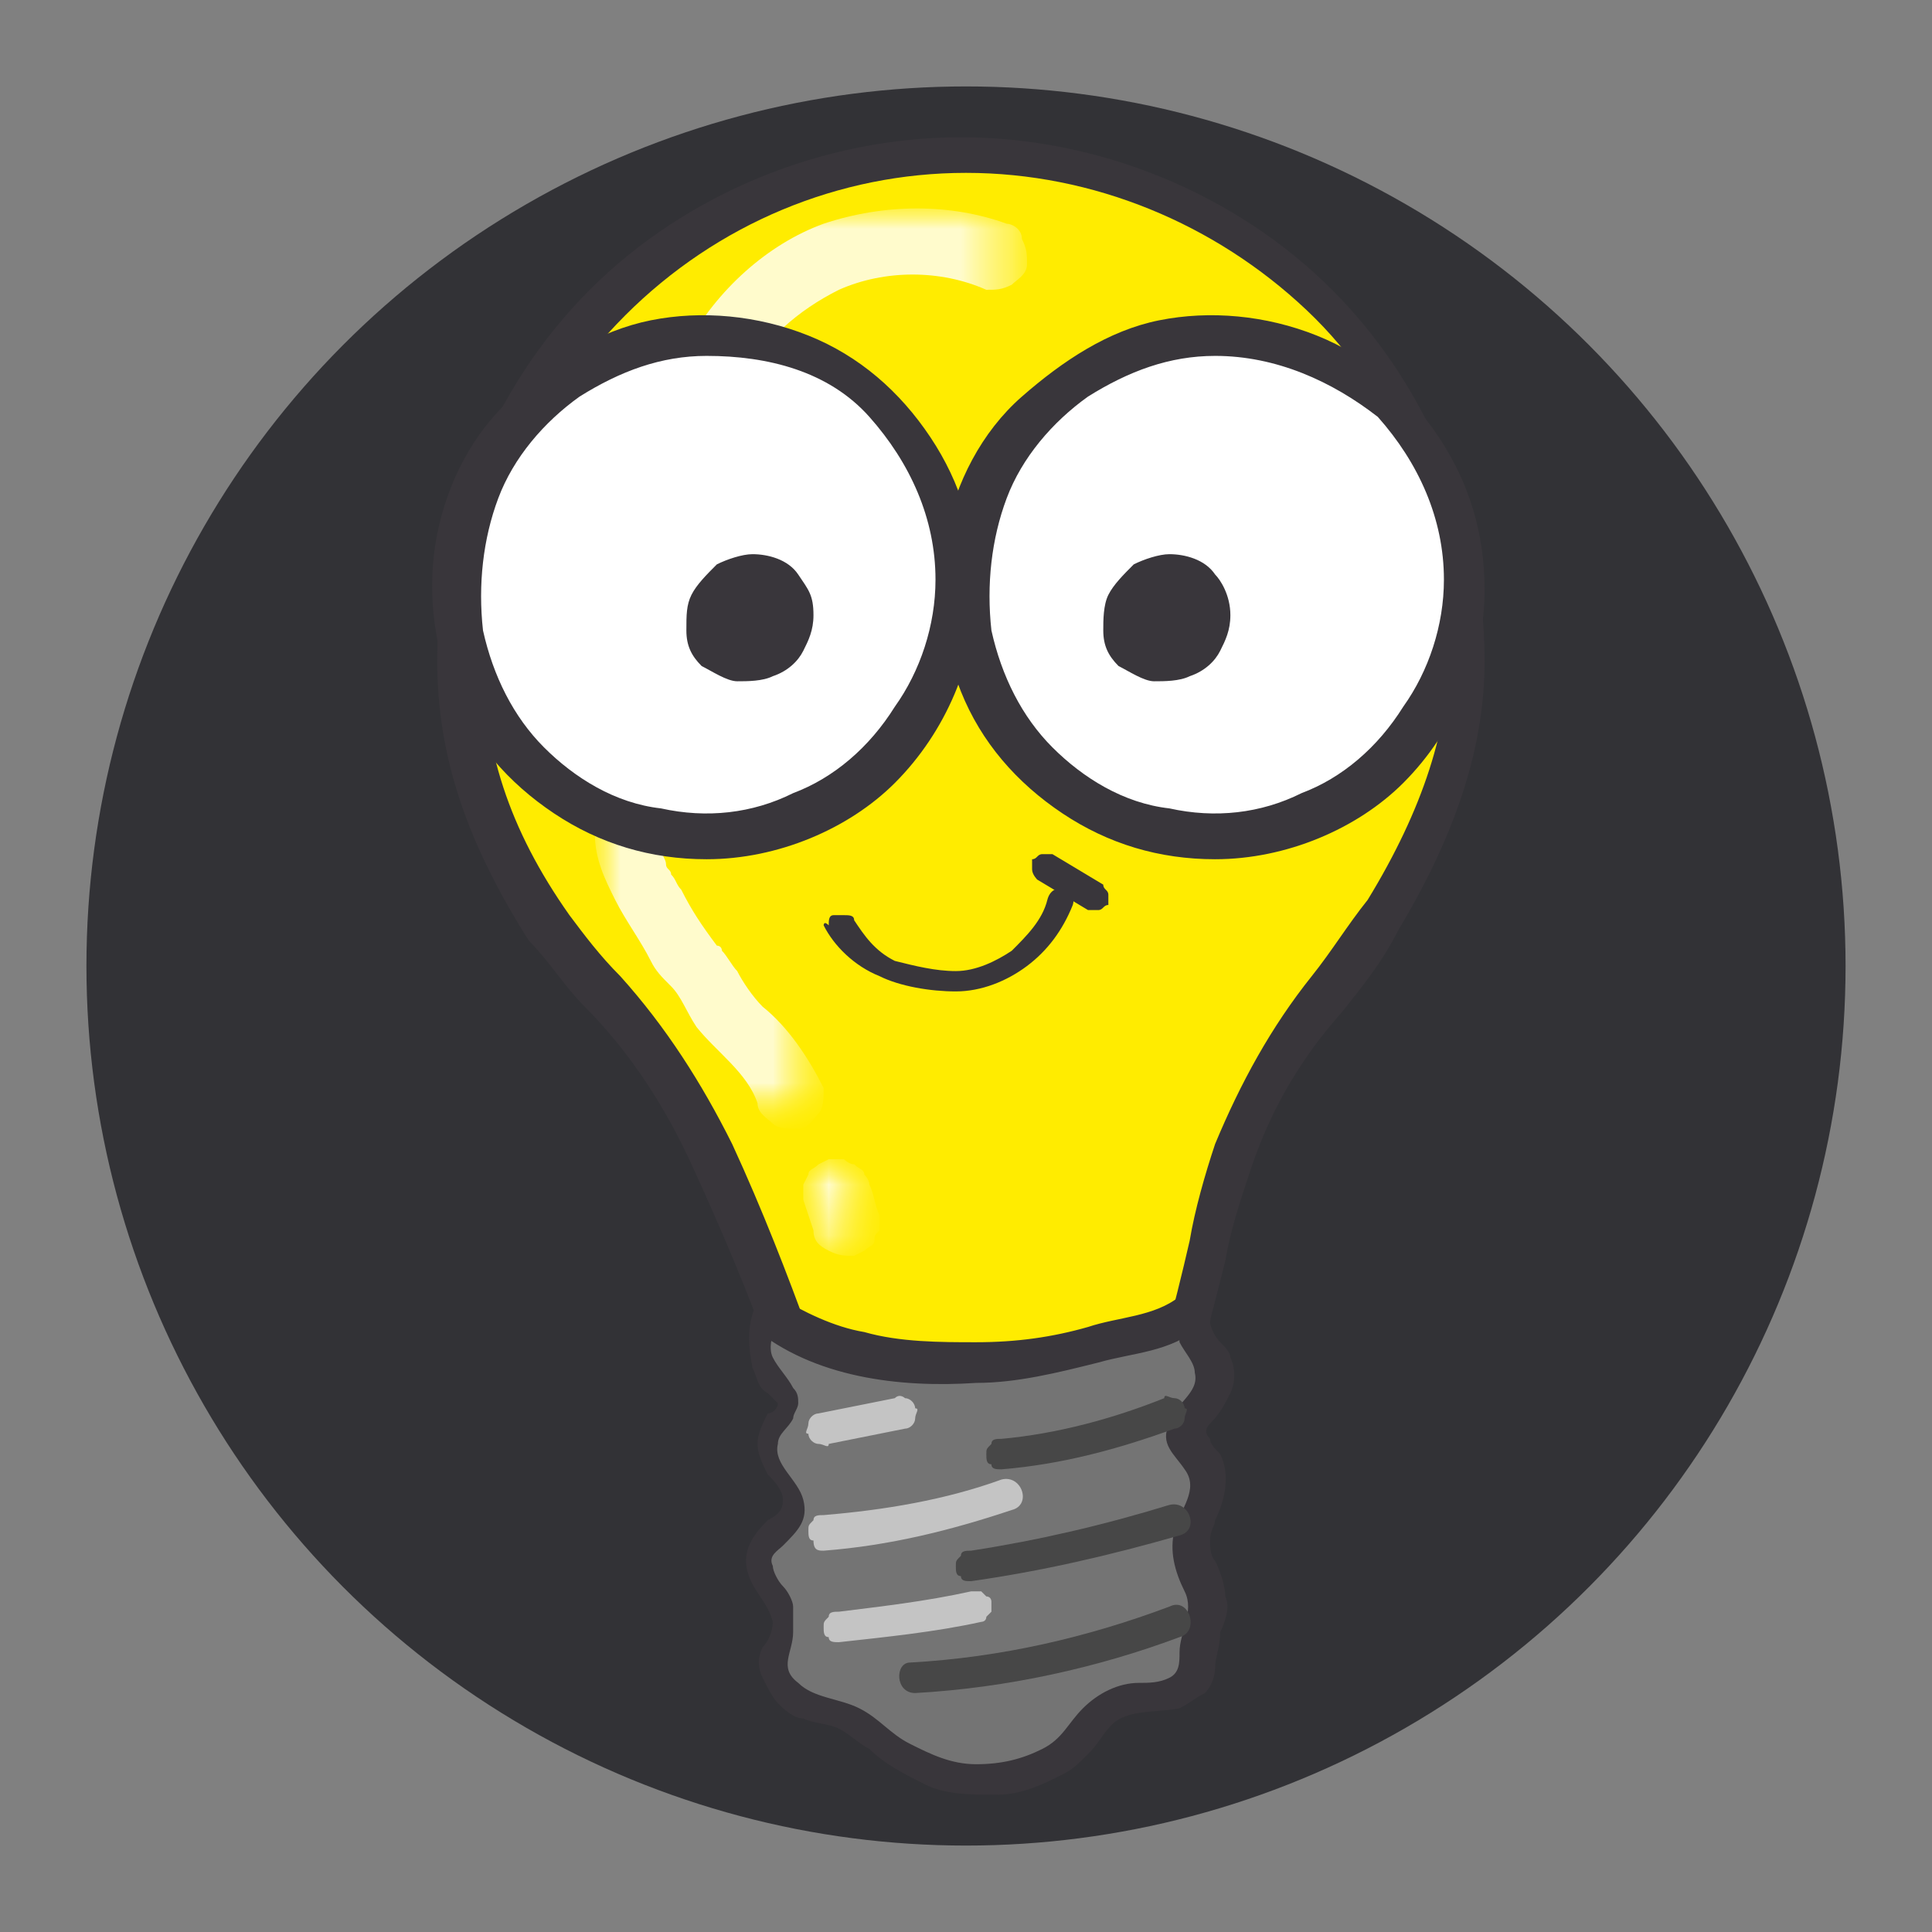
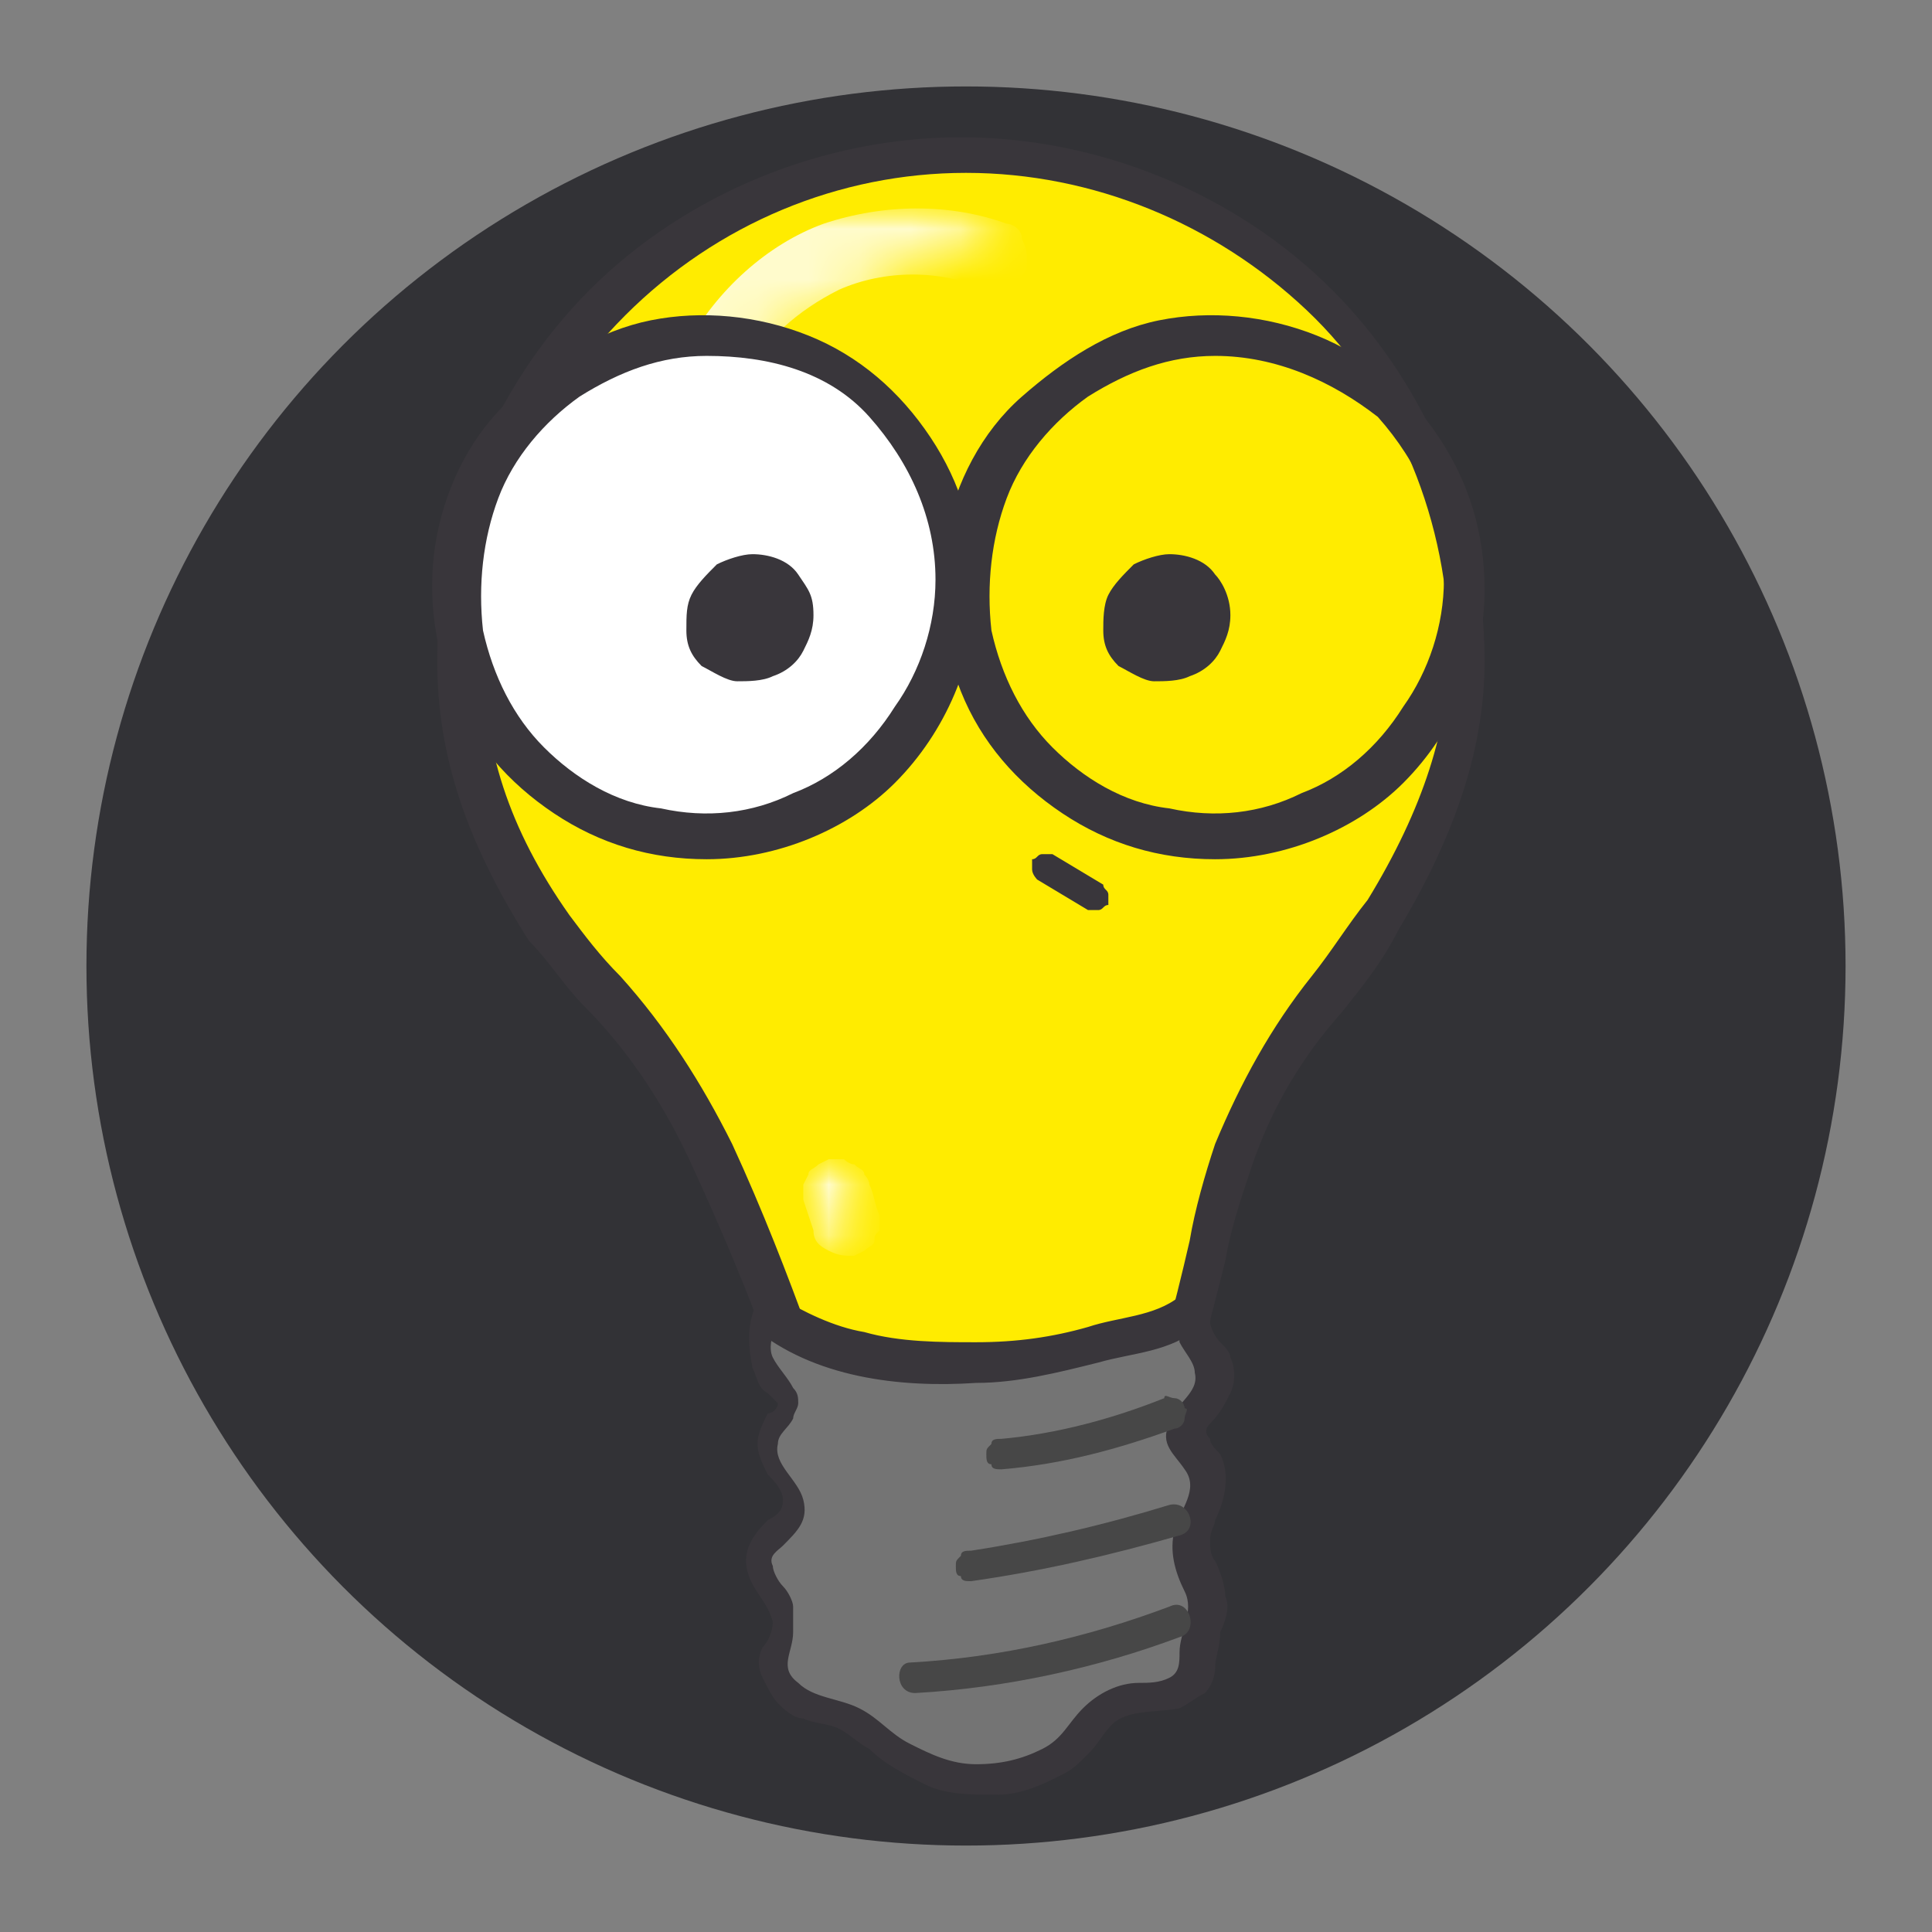
<svg xmlns="http://www.w3.org/2000/svg" xml:space="preserve" id="Layer_1" x="0" y="0" style="enable-background:new 0 0 38 38" version="1.1" viewBox="0 0 38 38">
  <rect x="0" y="0" width="38" height="38" fill="#808080" stroke="none" />
  <style>.st2{fill:#39363b}.st3{opacity:.8}.st8{fill:#fff}.st18{fill:#c4c4c4}.st19{fill:#474747}</style>
  <circle cx="19" cy="19" r="17.3" style="fill:#323236" />
  <path d="M28.9 12.9c0 1.9-.8 3.6-1.6 5.1-1 1.6-2 2.4-3 4.7-.8 2-1.3 8.3-5 8.2-3 0-3.1-3.6-5.3-8.2-1.2-2.5-2.2-3-3.1-4.5C9.7 16.6 9 15 9 12.9c0-1.3.3-2.6.8-3.8s1.2-2.3 2.1-3.2 2-1.7 3.2-2.2c1.3-.5 2.6-.7 3.9-.7s2.6.3 3.8.8C23.9 4.2 25 5 26 5.9c.9.9 1.7 2 2.1 3.2.5 1.2.8 2.5.8 3.8" style="fill:#ffec00" />
  <path d="M19.3 31.3c-2.4 0-3.2-2-4.2-4.8q-.6-1.65-1.5-3.6c-.5-1.1-1.2-2.2-2.1-3.1-.4-.4-.7-.9-1.1-1.3-1.2-1.9-1.8-3.6-1.8-5.5 0-2.7 1.1-5.4 3-7.3s4.6-3 7.3-3 5.4 1.1 7.3 3 3 4.6 3 7.3c0 1.6-.5 3.3-1.7 5.3-.3.6-.7 1.1-1.1 1.6-.8.9-1.4 1.9-1.8 3.1-.2.6-.4 1.2-.5 1.8-.6 2.4-1.6 6.5-4.8 6.5M19 3.4c-2.5 0-4.9 1-6.7 2.8s-2.8 4.2-2.8 6.7c0 1.8.5 3.4 1.7 5.1.3.4.6.8 1 1.2.9 1 1.6 2.1 2.2 3.3.6 1.3 1.1 2.6 1.5 3.7 1.1 2.9 1.7 4.3 3.5 4.3 2.5 0 3.4-3.5 4-6.1.1-.6.3-1.3.5-1.9.5-1.2 1.1-2.3 1.9-3.3.4-.5.7-1 1.1-1.5 1.1-1.8 1.6-3.4 1.6-4.9 0-2.5-1-5-2.8-6.7S21.5 3.4 19 3.4" class="st2" />
  <g class="st3">
    <defs>
      <filter id="Adobe_OpacityMaskFilter" width="4.6" height="6.3" x="11.7" y="15.8" filterUnits="userSpaceOnUse">
        <feColorMatrix values="1 0 0 0 0 0 1 0 0 0 0 0 1 0 0 0 0 0 1 0" />
      </filter>
    </defs>
    <mask id="mask0_2404_11501_00000020389838528489751920000009795908384644694953_" width="4.6" height="6.3" x="11.7" y="15.8" maskUnits="userSpaceOnUse">
-       <path d="M16.3 15.8h-4.6v6.3h4.6z" style="fill:#fff;filter:url(#Adobe_OpacityMaskFilter)" />
-     </mask>
+       </mask>
    <g style="mask:url(#mask0_2404_11501_00000020389838528489751920000009795908384644694953_)">
      <defs>
        <filter id="Adobe_OpacityMaskFilter_00000000195444610721825190000010183627218156723853_" width="4.6" height="6.3" x="11.7" y="15.8" filterUnits="userSpaceOnUse">
          <feColorMatrix values="1 0 0 0 0 0 1 0 0 0 0 0 1 0 0 0 0 0 1 0" />
        </filter>
      </defs>
      <mask id="mask1_2404_11501_00000047777373466638830600000008839018262869690042_" width="4.6" height="6.3" x="11.7" y="15.8" maskUnits="userSpaceOnUse">
        <path d="M16.3 15.8h-4.6v6.3h4.6z" style="fill:#fff;filter:url(#Adobe_OpacityMaskFilter_00000000195444610721825190000010183627218156723853_)" />
      </mask>
      <path d="M11.7 16.4c0 .5.2.9.4 1.3s.5.8.7 1.2c.1.2.2.3.4.5s.3.5.5.8c.4.5 1 .9 1.2 1.5 0 .2.2.3.3.4s.3.1.5.1.3-.2.4-.3.1-.3.1-.5c-.3-.6-.7-1.2-1.2-1.6-.2-.2-.4-.5-.5-.7-.1-.1-.2-.3-.3-.4 0 0 0-.1-.1-.1.1.1 0 0 0 0-.3-.4-.5-.7-.7-1.1-.1-.1-.1-.2-.2-.3 0-.1-.1-.1-.1-.2s-.1-.2 0 0c0-.1-.1-.2-.1-.3 0 0 0-.1 0 0 0-.2-.1-.3-.2-.5-.1-.1-.3-.2-.5-.2s-.3.1-.5.2-.1 0-.1.2" class="st8" style="mask:url(#mask1_2404_11501_00000047777373466638830600000008839018262869690042_)" />
    </g>
  </g>
  <g class="st3">
    <defs>
      <filter id="Adobe_OpacityMaskFilter_00000142885048924295366070000002985838362287047593_" width="1.5" height="1.9" x="15.8" y="22.8" filterUnits="userSpaceOnUse">
        <feColorMatrix values="1 0 0 0 0 0 1 0 0 0 0 0 1 0 0 0 0 0 1 0" />
      </filter>
    </defs>
    <mask id="mask2_2404_11501_00000121994028932274991850000002587220712463135657_" width="1.5" height="1.9" x="15.8" y="22.8" maskUnits="userSpaceOnUse">
      <path d="M17.3 22.8h-1.5v1.9h1.5z" style="fill:#fff;filter:url(#Adobe_OpacityMaskFilter_00000142885048924295366070000002985838362287047593_)" />
    </mask>
    <g style="mask:url(#mask2_2404_11501_00000121994028932274991850000002587220712463135657_)">
      <defs>
        <filter id="Adobe_OpacityMaskFilter_00000179625258088044471790000005195847989109972357_" width="1.5" height="1.9" x="15.8" y="22.8" filterUnits="userSpaceOnUse">
          <feColorMatrix values="1 0 0 0 0 0 1 0 0 0 0 0 1 0 0 0 0 0 1 0" />
        </filter>
      </defs>
      <mask id="mask3_2404_11501_00000136401505205889284780000005261550426392095130_" width="1.5" height="1.9" x="15.8" y="22.8" maskUnits="userSpaceOnUse">
        <path d="M17.3 22.8h-1.5v1.9h1.5z" style="fill:#fff;filter:url(#Adobe_OpacityMaskFilter_00000179625258088044471790000005195847989109972357_)" />
      </mask>
      <path d="m15.8 23.6.2.6c0 .2.1.3.3.4s.3.1.5.1l.2-.1c.1-.1.2-.1.2-.2s0-.1.1-.2v-.3c-.1-.2-.1-.4-.2-.6 0-.1-.1-.2-.1-.2 0-.1-.1-.1-.2-.2-.1 0-.2-.1-.2-.1h-.3l-.2.1c-.1.1-.2.1-.2.2l-.1.2z" class="st8" style="mask:url(#mask3_2404_11501_00000136401505205889284780000005261550426392095130_)" />
    </g>
  </g>
  <g class="st3">
    <defs>
      <filter id="Adobe_OpacityMaskFilter_00000072976257552274698150000002629681943038822585_" width="6.8" height="3.6" x="13.4" y="4" filterUnits="userSpaceOnUse">
        <feColorMatrix values="1 0 0 0 0 0 1 0 0 0 0 0 1 0 0 0 0 0 1 0" />
      </filter>
    </defs>
    <mask id="mask4_2404_11501_00000106862554303001848320000007756120626086014083_" width="6.8" height="3.6" x="13.4" y="4" maskUnits="userSpaceOnUse">
      <path d="M20.2 4h-6.8v3.7h6.8z" style="fill:#fff;filter:url(#Adobe_OpacityMaskFilter_00000072976257552274698150000002629681943038822585_)" />
    </mask>
    <g style="mask:url(#mask4_2404_11501_00000106862554303001848320000007756120626086014083_)">
      <defs>
        <filter id="Adobe_OpacityMaskFilter_00000146470163707710594070000013608189305967929758_" width="6.8" height="3.6" x="13.4" y="4" filterUnits="userSpaceOnUse">
          <feColorMatrix values="1 0 0 0 0 0 1 0 0 0 0 0 1 0 0 0 0 0 1 0" />
        </filter>
      </defs>
      <mask id="mask5_2404_11501_00000152235541106210180010000007073017221759192745_" width="6.8" height="3.6" x="13.4" y="4" maskUnits="userSpaceOnUse">
-         <path d="M20.2 4h-6.8v3.7h6.8z" style="fill:#fff;filter:url(#Adobe_OpacityMaskFilter_00000146470163707710594070000013608189305967929758_)" />
+         <path d="M20.2 4h-6.8v3.7z" style="fill:#fff;filter:url(#Adobe_OpacityMaskFilter_00000146470163707710594070000013608189305967929758_)" />
      </mask>
      <path d="M19.8 4.4c-1.1-.4-2.4-.4-3.6 0-1.1.4-2.1 1.3-2.7 2.4-.4.7.7 1.4 1.1.7.4-.8 1.1-1.4 1.9-1.8.9-.4 2-.4 2.9 0 .2 0 .3 0 .5-.1.1-.1.3-.2.3-.4s0-.3-.1-.5c0-.2-.2-.3-.3-.3" class="st8" style="mask:url(#mask5_2404_11501_00000152235541106210180010000007073017221759192745_)" />
    </g>
  </g>
  <path d="M23.4 25.7c-.5.4-1.2.4-1.9.6-.8.2-1.7.4-2.6.4-.7 0-1.4-.1-2-.2-.7-.2-1.3-.3-1.8-.8-.1.2-.2.5-.1.7 0 .2.1.5.3.7.1.1.2.3.2.4 0 .2-.2.3-.3.4s-.1.2-.1.4c0 .1 0 .2.1.4.1.3.5.5.5.9 0 .3-.6.6-.7 1-.1.5.5.8.5 1.3 0 .2-.1.4-.2.6 0 .2 0 .5.1.6.1.2.3.3.5.4s.5.1.8.2c.2.1.5.3.6.5.5.5 1.2.8 2 .8.4 0 .7 0 1.1-.1q.45-.15.9-.6c.1-.2.3-.4.5-.6.3-.2.7-.2 1.1-.3.1 0 .2 0 .3-.1s.2-.1.3-.2c.2-.2.1-.6.2-.9.1-.2.2-.4.2-.6 0-.4-.3-.7-.4-1 0-.3.1-.6.2-.9.1-.1.1-.3.1-.4 0-.2 0-.3-.1-.4-.1-.2-.3-.3-.4-.5v-.2c0-.1.1-.1.1-.2.1-.1.2-.2.3-.4.1-.1.1-.3.1-.4s0-.3-.1-.4-.2-.2-.2-.4c0-.1-.1-.1-.1-.2V26" style="fill:#747474" />
  <path d="M23.2 25.5c-.5.4-1.2.4-1.8.6-.7.2-1.4.3-2.2.3-.7 0-1.5 0-2.2-.2-.6-.1-1.2-.4-1.7-.7l-.1-.1h-.1s-.1 0-.1.1-.1.1-.1.1c-.2.4-.2.8-.1 1.3.1.2.1.4.3.5l.2.2c0 .1-.1.2-.2.2-.1.2-.2.4-.2.6s.1.4.2.6c.1.1.3.3.3.5s-.1.3-.3.4c-.3.3-.5.6-.4 1s.4.6.5 1c0 .2-.1.4-.2.5q-.15.3 0 .6c.1.2.2.4.3.5s.3.3.5.3c.2.1.5.1.7.2s.4.3.6.4c.3.3.7.5 1.1.7s.9.2 1.4.2.9-.2 1.3-.4c.2-.1.3-.2.5-.4s.3-.4.4-.5c.3-.4.9-.3 1.4-.4.2-.1.3-.2.5-.3.1-.1.2-.3.2-.5s.1-.4.1-.7c.1-.2.2-.5.1-.7 0-.2-.1-.5-.2-.7-.1-.1-.1-.3-.1-.4 0-.2.1-.3.1-.4.2-.4.3-.9.1-1.3-.1-.1-.2-.2-.2-.3q-.15-.15 0-.3c.2-.2.3-.4.4-.6s.1-.5 0-.7c0-.1-.1-.2-.2-.3s-.2-.3-.2-.4c.1-.4-.5-.6-.6-.2-.1.2 0 .4 0 .6.1.2.3.4.3.6.1.4-.4.6-.5 1-.2.4.1.6.3.9.3.4-.1.8-.2 1.2s0 .8.2 1.2-.1.8-.1 1.2c0 .2 0 .4-.2.5s-.4.1-.6.1c-.4 0-.8.2-1.1.5s-.4.6-.8.8-.8.3-1.3.3-.9-.2-1.3-.4-.6-.5-1-.7-.9-.2-1.2-.5c-.4-.3-.1-.6-.1-1v-.5c0-.1-.1-.3-.2-.4s-.2-.3-.2-.4c-.1-.2.1-.3.2-.4.3-.3.5-.5.4-.9s-.6-.7-.5-1.1c0-.2.2-.3.3-.5 0-.1.1-.2.1-.3s0-.2-.1-.3c-.1-.2-.3-.4-.4-.6s0-.5.1-.7l-.5.1c1.2 1 2.9 1.2 4.4 1.1.8 0 1.6-.2 2.4-.4.7-.2 1.4-.2 2-.7.4-.4-.1-.9-.4-.6" class="st2" />
-   <path d="m17.6 27.5-1.5.3c-.1 0-.2.1-.2.2s-.1.2 0 .2c0 .1.1.2.2.2s.2.1.2 0l1.5-.3c.1 0 .2-.1.2-.2s.1-.2 0-.2c0-.1-.1-.2-.2-.2 0 0-.1-.1-.2 0M16.2 30.5c1.3-.1 2.5-.4 3.7-.8.4-.1.2-.7-.2-.6-1.1.4-2.3.6-3.5.7-.1 0-.2 0-.2.1-.1.1-.1.1-.1.2s0 .2.1.2c0 .2.1.2.2.2M16.5 32.3c.9-.1 1.9-.2 2.8-.4 0 0 .1 0 .1-.1l.1-.1v-.2s0-.1-.1-.1l-.1-.1h-.2c-.9.2-1.8.3-2.6.4-.1 0-.2 0-.2.1-.1.1-.1.1-.1.2s0 .2.1.2c0 .1.1.1.2.1" class="st18" />
  <path d="M18 33.3c1.8-.1 3.6-.5 5.2-1.1.4-.1.2-.8-.2-.6-1.6.6-3.3 1-5.1 1.1-.3 0-.3.6.1.6M19.1 31.1c1.4-.2 2.7-.5 4.1-.9.4-.1.2-.7-.2-.6q-1.95.6-3.9.9c-.1 0-.2 0-.2.1-.1.1-.1.1-.1.2s0 .2.1.2c0 .1.1.1.2.1M19.7 28.9c1.2-.1 2.3-.4 3.4-.8.1 0 .2-.1.2-.2s.1-.2 0-.2c0-.1-.1-.2-.2-.2s-.2-.1-.2 0c-1 .4-2.1.7-3.2.8-.1 0-.2 0-.2.1-.1.1-.1.1-.1.2s0 .2.1.2c0 .1.1.1.2.1" class="st19" />
-   <path d="M16.2 18.2c.2.4.6.8 1.1 1 .4.2 1 .3 1.5.3s1-.2 1.4-.5q.6-.45.9-1.2c.1-.3-.4-.5-.5-.1s-.4.7-.7 1c-.3.2-.7.4-1.1.4s-.8-.1-1.2-.2c-.4-.2-.6-.5-.8-.8 0-.1-.1-.1-.2-.1h-.2c-.1 0-.1.1-.1.2-.1-.1-.1 0-.1 0" class="st2" />
  <path d="m20.4 17.3 1 .6h.2c.1 0 .1-.1.2-.1v-.2c0-.1-.1-.1-.1-.2l-1-.6h-.2c-.1 0-.1.1-.2.1v.2c0 .1.1.2.1.2" class="st2" />
  <path d="M18.8 11.6c0 1-.3 1.9-.8 2.7s-1.3 1.4-2.2 1.8-1.9.5-2.8.3c-1-.2-1.8-.7-2.5-1.3-.7-.7-1.2-1.6-1.3-2.5-.2-1-.1-1.9.3-2.8s1-1.7 1.8-2.2 1.8-.8 2.7-.8c1.3 0 2.5.5 3.5 1.4.7.8 1.3 2.1 1.3 3.4" class="st8" />
  <path d="M13.9 16.9q-1.65 0-3-.9c-.9-.6-1.6-1.4-2-2.4s-.5-2.1-.3-3.1.7-2 1.5-2.7c.7-.7 1.7-1.3 2.7-1.5s2.1-.1 3.1.3 1.8 1.1 2.4 2q.9 1.35.9 3c0 1.4-.6 2.8-1.6 3.8-.9.9-2.3 1.5-3.7 1.5m0-9.9c-.9 0-1.7.3-2.5.8-.7.5-1.3 1.2-1.6 2s-.4 1.7-.3 2.6c.2.9.6 1.7 1.2 2.3s1.4 1.1 2.3 1.2c.9.2 1.8.1 2.6-.3.8-.3 1.5-.9 2-1.7.5-.7.8-1.6.8-2.5 0-1.2-.5-2.3-1.3-3.2S15.1 7 13.9 7" class="st2" />
-   <path d="M28.7 11.6c0 1-.3 1.9-.8 2.7s-1.3 1.4-2.2 1.8-1.9.5-2.8.3c-1-.2-1.8-.7-2.5-1.3-.7-.7-1.2-1.6-1.3-2.5-.2-1-.1-1.9.3-2.8s1-1.7 1.8-2.2 1.8-.8 2.7-.8c.6 0 1.3.1 1.9.4.6.2 1.1.6 1.6 1.1s.8 1 1.1 1.6c.1.4.2 1 .2 1.7" class="st8" />
  <path d="M23.9 16.9q-1.65 0-3-.9c-.9-.6-1.6-1.4-2-2.4s-.5-2.1-.3-3.1.7-2 1.5-2.7 1.7-1.3 2.7-1.5 2.1-.1 3.1.3 1.8 1.1 2.4 2q.9 1.35.9 3c0 1.4-.6 2.8-1.6 3.8-.9.9-2.3 1.5-3.7 1.5m0-9.9c-.9 0-1.7.3-2.5.8-.7.5-1.3 1.2-1.6 2s-.4 1.7-.3 2.6c.2.9.6 1.7 1.2 2.3s1.4 1.1 2.3 1.2c.9.2 1.8.1 2.6-.3.8-.3 1.5-.9 2-1.7.5-.7.8-1.6.8-2.5 0-1.2-.5-2.3-1.3-3.2-.9-.7-2-1.2-3.2-1.2" class="st2" />
  <path d="M24.2 12.1c0 .3-.1.5-.2.7s-.3.4-.6.5c-.2.1-.5.1-.7.1s-.5-.2-.7-.3c-.2-.2-.3-.4-.3-.7 0-.2 0-.5.1-.7s.3-.4.5-.6c.2-.1.5-.2.7-.2.3 0 .7.1.9.4.1.1.3.4.3.8M16 12.1c0 .3-.1.5-.2.7s-.3.4-.6.5c-.2.1-.5.1-.7.1s-.5-.2-.7-.3c-.2-.2-.3-.4-.3-.7s0-.5.1-.7.3-.4.5-.6c.2-.1.5-.2.7-.2.3 0 .7.1.9.4s.3.4.3.8" class="st2" />
</svg>